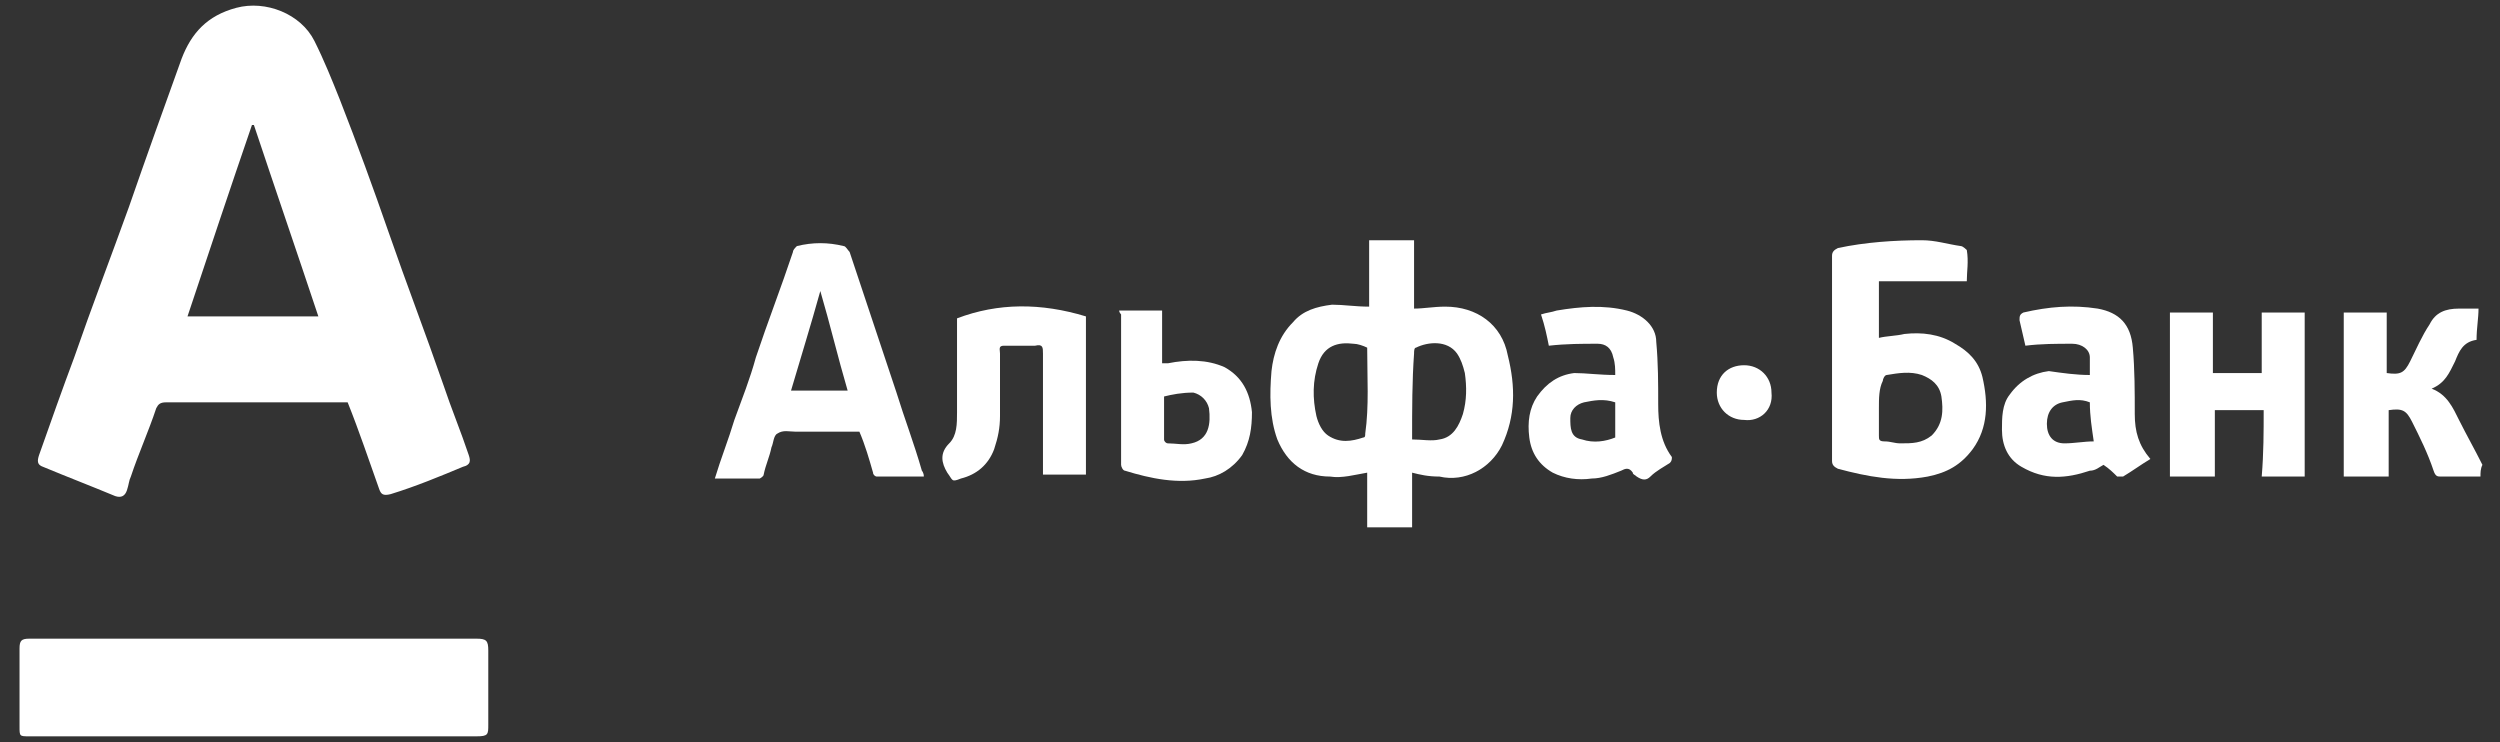
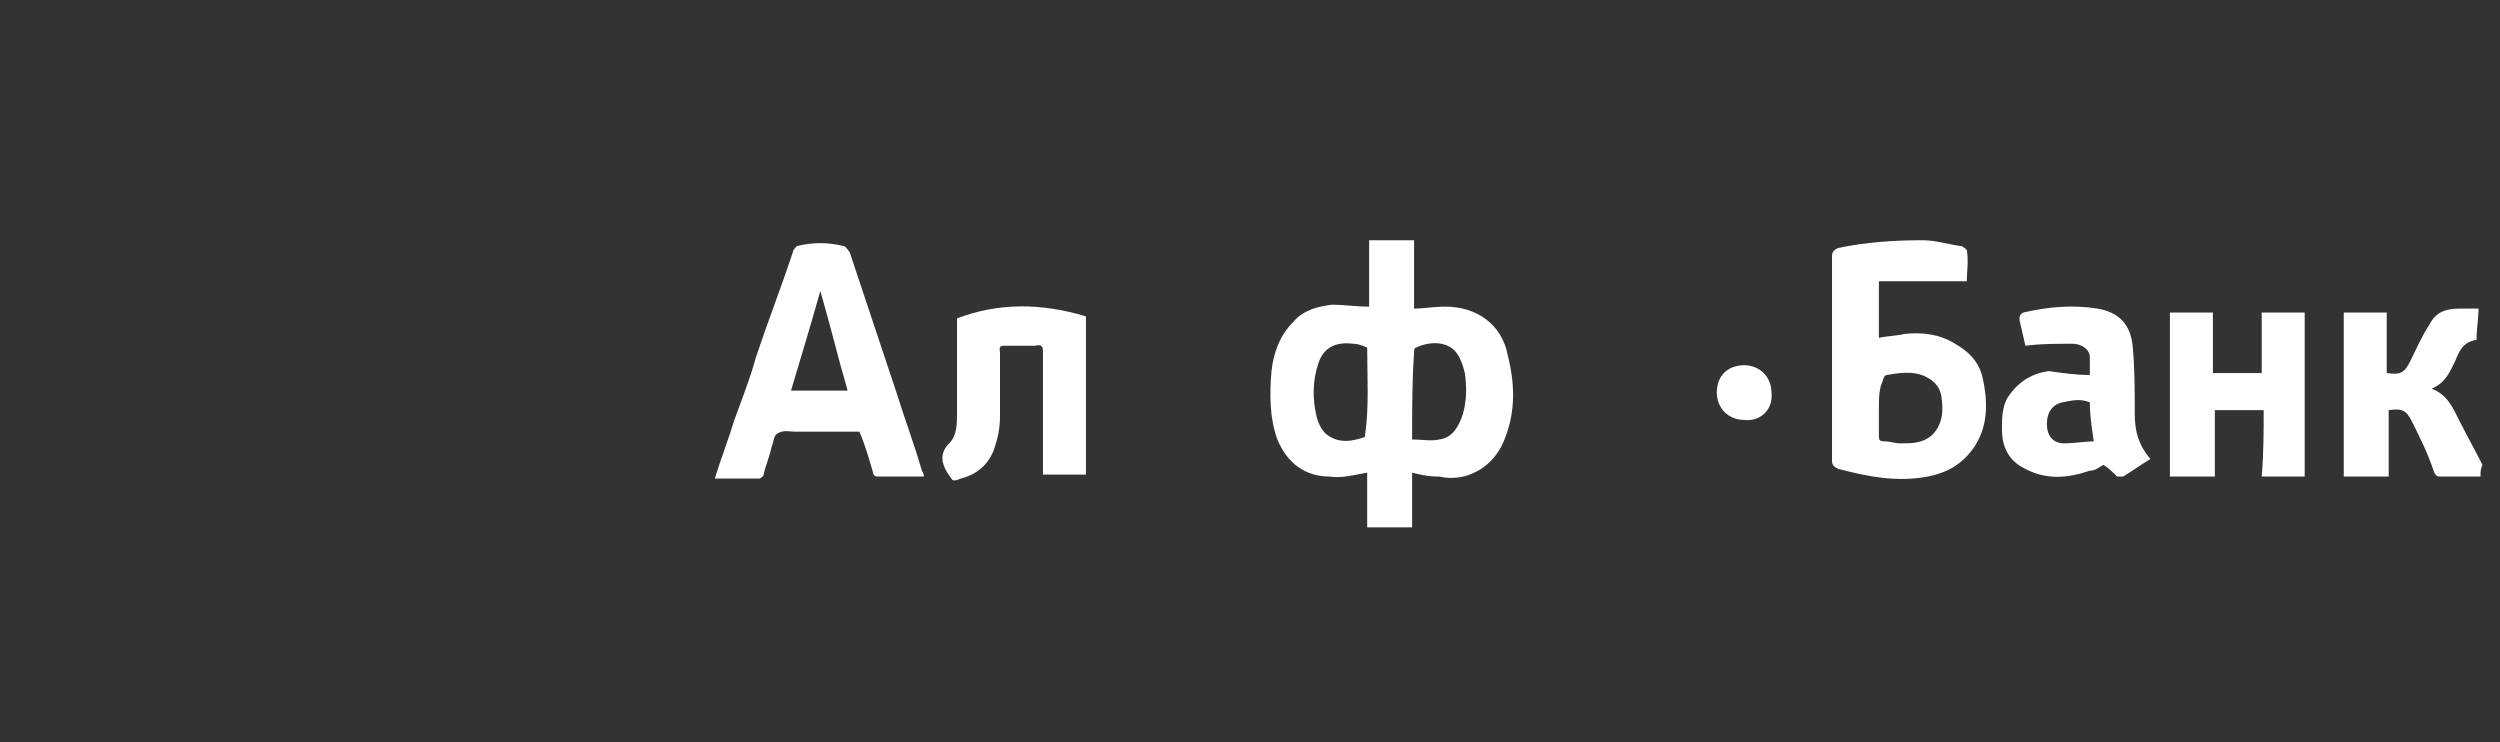
<svg xmlns="http://www.w3.org/2000/svg" version="1.1" id="Слой_1" x="0px" y="0px" viewBox="0 0 128 38" style="enable-background:new 0 0 128 38;" xml:space="preserve">
  <rect x="0" y="0" width="128" height="38" fill="#333333" stroke="none" />
  <style type="text/css"> .st0{fill:#FFFFFF;} </style>
  <g>
    <path class="st0" d="M127,24.4c-0.7,0-1.3,0-2,0c-0.2,0-0.3,0-0.4-0.3c-0.3-0.9-0.7-1.7-1.1-2.5c-0.3-0.6-0.5-0.7-1.2-0.6 c0,1.1,0,2.2,0,3.4c-0.8,0-1.5,0-2.3,0c0-2.8,0-5.6,0-8.4c0.7,0,1.5,0,2.2,0c0,1,0,2.1,0,3.1c0.7,0.1,0.9,0,1.2-0.6 c0.3-0.6,0.6-1.3,1-1.9c0.3-0.6,0.8-0.8,1.5-0.8c0.3,0,0.7,0,1,0c0,0.5-0.1,1-0.1,1.6c-0.7,0.1-0.9,0.6-1.1,1.1 c-0.3,0.6-0.5,1.1-1.2,1.4c0.8,0.3,1.1,1,1.4,1.6c0.4,0.8,0.8,1.5,1.2,2.3C127,24,127,24.2,127,24.4z" />
-     <path class="st0" d="M17.8,20.6c-0.1,0-0.2,0-0.3,0c-3,0-6,0-9,0c-0.3,0-0.4,0.1-0.5,0.3c-0.4,1.2-0.9,2.3-1.3,3.5 c-0.1,0.2-0.1,0.4-0.2,0.7c-0.1,0.3-0.3,0.4-0.6,0.3c-1.2-0.5-2.5-1-3.7-1.5c-0.3-0.1-0.3-0.3-0.2-0.6c0.6-1.7,1.2-3.4,1.8-5 c0.9-2.6,1.9-5.2,2.8-7.7C7.5,8,8.4,5.5,9.3,3c0.5-1.3,1.3-2.2,2.8-2.6c1.5-0.4,3.3,0.3,4,1.7c0.5,1,0.9,2,1.3,3 c0.9,2.3,1.7,4.5,2.5,6.8c0.9,2.6,1.9,5.2,2.8,7.8c0.4,1.2,0.9,2.4,1.3,3.6c0.1,0.3,0.1,0.5-0.3,0.6c-1.2,0.5-2.4,1-3.7,1.4 c-0.4,0.1-0.5,0-0.6-0.3C18.9,23.6,18.4,22.1,17.8,20.6z M16.3,16.2c-1.1-3.3-2.2-6.5-3.3-9.8c0,0,0,0-0.1,0 c-1.1,3.2-2.2,6.5-3.3,9.8C11.9,16.2,14.1,16.2,16.3,16.2z" />
-     <path class="st0" d="M13,37.7c-3.8,0-7.7,0-11.5,0c-0.5,0-0.5,0-0.5-0.5c0-1.3,0-2.7,0-4c0-0.4,0.1-0.5,0.5-0.5c1.1,0,2.1,0,3.2,0 c6.6,0,13.1,0,19.7,0c0.5,0,0.6,0.1,0.6,0.6c0,1.3,0,2.5,0,3.8c0,0.5,0,0.6-0.6,0.6C20.6,37.7,16.8,37.7,13,37.7z" />
    <path class="st0" d="M72.3,24.2c0,0.9,0,1.9,0,2.8c-0.8,0-1.5,0-2.3,0c0-1,0-1.9,0-2.8c-0.6,0.1-1.3,0.3-1.9,0.2 c-1.3,0-2.2-0.7-2.7-1.9C65,21.4,65,20.2,65.1,19c0.1-0.9,0.4-1.8,1.1-2.5c0.5-0.6,1.2-0.8,2-0.9c0.6,0,1.2,0.1,1.9,0.1 c0-1.1,0-2.3,0-3.4c0.8,0,1.5,0,2.3,0c0,1.2,0,2.4,0,3.5c0.5,0,1-0.1,1.6-0.1c1.6,0,2.9,0.9,3.2,2.5c0.4,1.6,0.4,3.1-0.3,4.6 c-0.6,1.2-1.9,1.9-3.2,1.6C73.1,24.4,72.7,24.3,72.3,24.2z M72.3,22.5c0.5,0,1,0.1,1.4,0c0.7-0.1,1-0.7,1.2-1.3 c0.2-0.7,0.2-1.4,0.1-2.1c-0.1-0.4-0.2-0.7-0.4-1c-0.5-0.7-1.5-0.6-2.1-0.3c-0.1,0-0.1,0.2-0.1,0.3C72.3,19.5,72.3,20.9,72.3,22.5z M70,17.8c-0.2-0.1-0.5-0.2-0.7-0.2c-0.8-0.1-1.5,0.1-1.8,1c-0.3,0.9-0.3,1.8-0.1,2.7c0.1,0.4,0.3,0.8,0.6,1 c0.6,0.4,1.2,0.3,1.8,0.1c0.1,0,0.1-0.1,0.1-0.2C70.1,20.8,70,19.3,70,17.8z" />
    <path class="st0" d="M100.7,14.4c-1.5,0-3,0-4.5,0c0,1,0,1.9,0,2.9c0.4-0.1,0.9-0.1,1.3-0.2c0.9-0.1,1.8,0,2.6,0.5 c0.7,0.4,1.2,0.9,1.4,1.7c0.3,1.3,0.3,2.6-0.5,3.7c-0.6,0.8-1.3,1.2-2.3,1.4c-1.6,0.3-3.1,0-4.6-0.4c-0.2-0.1-0.3-0.2-0.3-0.4 c0-3.5,0-7,0-10.5c0-0.2,0.1-0.3,0.3-0.4c1.4-0.3,2.9-0.4,4.3-0.4c0.7,0,1.3,0.2,2,0.3c0.1,0,0.3,0.2,0.3,0.2 C100.8,13.4,100.7,13.9,100.7,14.4z M96.2,20.9c0,0.5,0,0.9,0,1.4c0,0.2,0,0.3,0.3,0.3c0.3,0,0.5,0.1,0.8,0.1c0.6,0,1.1,0,1.6-0.4 c0.6-0.6,0.6-1.3,0.5-2c-0.1-0.6-0.5-0.9-1-1.1c-0.6-0.2-1.2-0.1-1.8,0c-0.1,0-0.2,0.2-0.2,0.3C96.2,19.9,96.2,20.4,96.2,20.9z" />
    <path class="st0" d="M47.3,24.4c-0.8,0-1.6,0-2.4,0c-0.1,0-0.2-0.1-0.2-0.2c-0.2-0.7-0.4-1.4-0.7-2.1c-1.1,0-2.2,0-3.3,0 c-0.3,0-0.6-0.1-0.9,0.1c-0.2,0.1-0.2,0.5-0.3,0.7c-0.1,0.5-0.3,0.9-0.4,1.4c0,0.1-0.2,0.2-0.2,0.2c-0.8,0-1.5,0-2.3,0 c0.3-1,0.7-2,1-3c0.4-1.1,0.8-2.1,1.1-3.2c0.6-1.8,1.3-3.6,1.9-5.4c0-0.1,0.1-0.2,0.2-0.3c0.8-0.2,1.6-0.2,2.4,0 c0.1,0,0.2,0.2,0.3,0.3c0.8,2.4,1.6,4.8,2.4,7.2c0.4,1.3,0.9,2.6,1.3,4C47.2,24.1,47.3,24.2,47.3,24.4z M42,14.9 c-0.5,1.8-1,3.4-1.5,5.1c1,0,1.9,0,2.9,0C42.9,18.3,42.5,16.6,42,14.9z" />
    <path class="st0" d="M115.9,21c-0.8,0-1.6,0-2.5,0c0,1.1,0,2.3,0,3.4c-0.8,0-1.5,0-2.3,0c0-2.8,0-5.6,0-8.4c0.7,0,1.5,0,2.2,0 c0,1,0,2.1,0,3.1c0.8,0,1.6,0,2.5,0c0-1,0-2.1,0-3.1c0.7,0,1.5,0,2.2,0c0,2.8,0,5.6,0,8.4c-0.7,0-1.4,0-2.2,0 C115.9,23.2,115.9,22.1,115.9,21z" />
    <path class="st0" d="M107,19.2c0-0.3,0-0.6,0-0.9c0-0.4-0.4-0.7-0.9-0.7c-0.8,0-1.6,0-2.4,0.1c-0.1-0.4-0.2-0.9-0.3-1.3 c0-0.2,0-0.3,0.2-0.4c1.3-0.3,2.5-0.4,3.8-0.2c1.1,0.2,1.7,0.8,1.8,2c0.1,1.1,0.1,2.3,0.1,3.4c0,0.9,0.2,1.6,0.8,2.3 c-0.5,0.3-0.9,0.6-1.4,0.9c-0.1,0-0.2,0-0.3,0c-0.2-0.2-0.4-0.4-0.7-0.6c-0.2,0.1-0.4,0.3-0.7,0.3c-1.2,0.4-2.3,0.5-3.5-0.2 c-0.7-0.4-1-1.1-1-1.9c0-0.6,0-1.3,0.4-1.8c0.5-0.7,1.2-1.1,2-1.2C105.6,19.1,106.3,19.2,107,19.2z M107,20.6 c-0.5-0.2-0.9-0.1-1.4,0c-0.5,0.1-0.8,0.5-0.8,1.1c0,0.6,0.3,1,0.9,1c0.5,0,1-0.1,1.5-0.1C107.1,21.9,107,21.3,107,20.6z" />
    <path class="st0" d="M55.6,16.2c0,2.7,0,5.4,0,8.1c-0.7,0-1.5,0-2.2,0c0-0.1,0-0.3,0-0.4c0-1.9,0-3.9,0-5.8c0-0.3,0-0.5-0.4-0.4 c-0.5,0-1.1,0-1.6,0c-0.3,0-0.2,0.2-0.2,0.4c0,1.1,0,2.1,0,3.2c0,0.6-0.1,1.1-0.3,1.7c-0.3,0.8-0.9,1.3-1.7,1.5 c-0.5,0.2-0.4,0.1-0.7-0.3c-0.3-0.5-0.4-1,0.1-1.5c0.4-0.4,0.4-1,0.4-1.6c0-1.6,0-3.2,0-4.8C51.1,15.5,53.3,15.5,55.6,16.2z" />
-     <path class="st0" d="M82.7,19.2c0-0.3,0-0.6-0.1-0.9c-0.1-0.5-0.4-0.7-0.8-0.7c-0.8,0-1.6,0-2.5,0.1c-0.1-0.5-0.2-1-0.4-1.6 c0.3-0.1,0.5-0.1,0.8-0.2c1.2-0.2,2.4-0.3,3.6,0c0.8,0.2,1.5,0.8,1.5,1.6c0.1,1.1,0.1,2.1,0.1,3.2c0,0.9,0.1,1.9,0.7,2.7 c0,0.1,0,0.2-0.1,0.3c-0.3,0.2-0.7,0.4-1,0.7c-0.2,0.2-0.4,0.2-0.7,0c-0.1-0.1-0.2-0.1-0.2-0.2c-0.2-0.3-0.4-0.2-0.6-0.1 c-0.5,0.2-1,0.4-1.5,0.4c-0.7,0.1-1.4,0-2-0.3c-0.7-0.4-1.1-1-1.2-1.8c-0.1-0.8,0-1.5,0.4-2.1c0.5-0.7,1.1-1.1,1.9-1.2 C81.2,19.1,81.9,19.2,82.7,19.2z M82.7,20.6c-0.6-0.2-1.1-0.1-1.6,0c-0.4,0.1-0.7,0.4-0.7,0.8c0,0.5,0,1,0.6,1.1 c0.6,0.2,1.2,0.1,1.7-0.1C82.7,21.9,82.7,21.3,82.7,20.6z" />
-     <path class="st0" d="M57.3,15.9c0.7,0,1.5,0,2.2,0c0,0.9,0,1.8,0,2.7c0.1,0,0.2,0,0.3,0c1-0.2,2-0.2,2.9,0.2 c0.9,0.5,1.3,1.3,1.4,2.3c0,0.8-0.1,1.5-0.5,2.2c-0.5,0.7-1.2,1.1-1.9,1.2c-1.4,0.3-2.8,0-4.1-0.4c-0.1,0-0.2-0.2-0.2-0.3 c0-2.6,0-5.1,0-7.7C57.3,16,57.3,15.9,57.3,15.9z M59.6,20.3c0,0.7,0,1.5,0,2.2c0,0.1,0.1,0.2,0.2,0.2c0.4,0,0.8,0.1,1.2,0 c0.9-0.2,1-1,0.9-1.8c-0.1-0.4-0.4-0.7-0.8-0.8C60.5,20.1,60,20.2,59.6,20.3z" />
    <path class="st0" d="M89.3,21.5c-0.8,0-1.4-0.6-1.4-1.4c0-0.9,0.6-1.4,1.4-1.4c0.8,0,1.4,0.6,1.4,1.4C90.8,21,90.1,21.6,89.3,21.5z " />
  </g>
</svg>